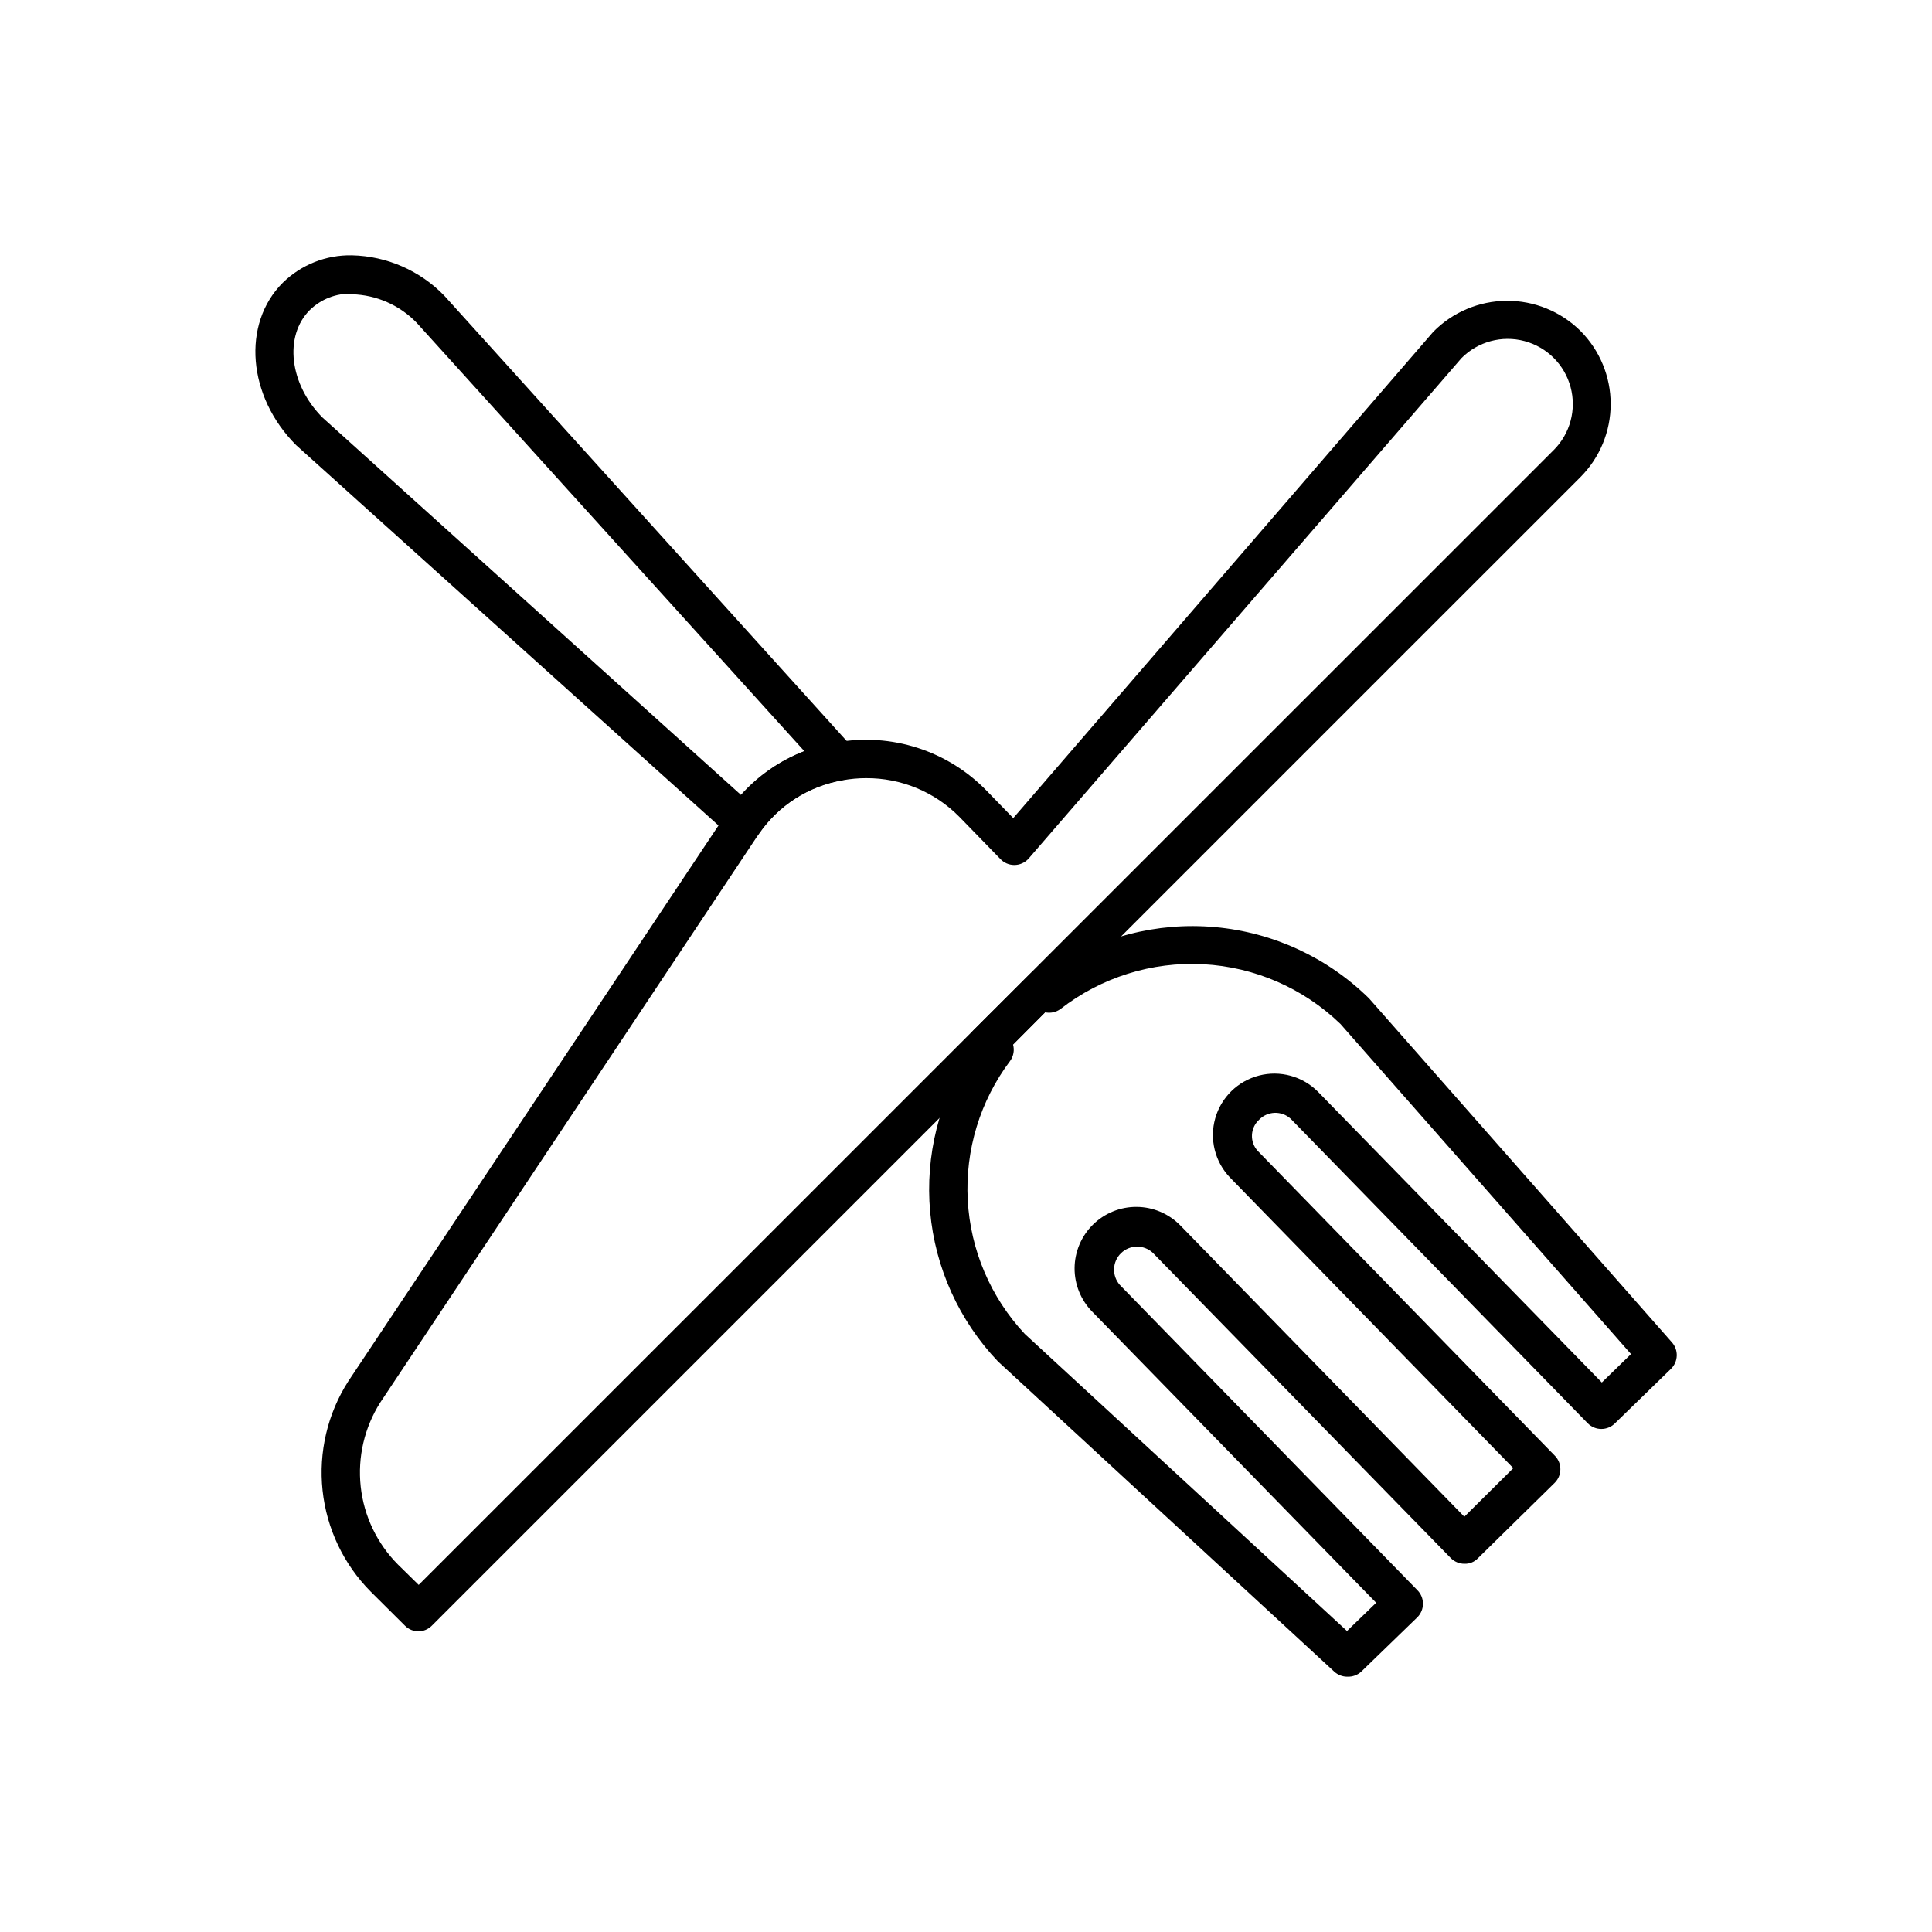
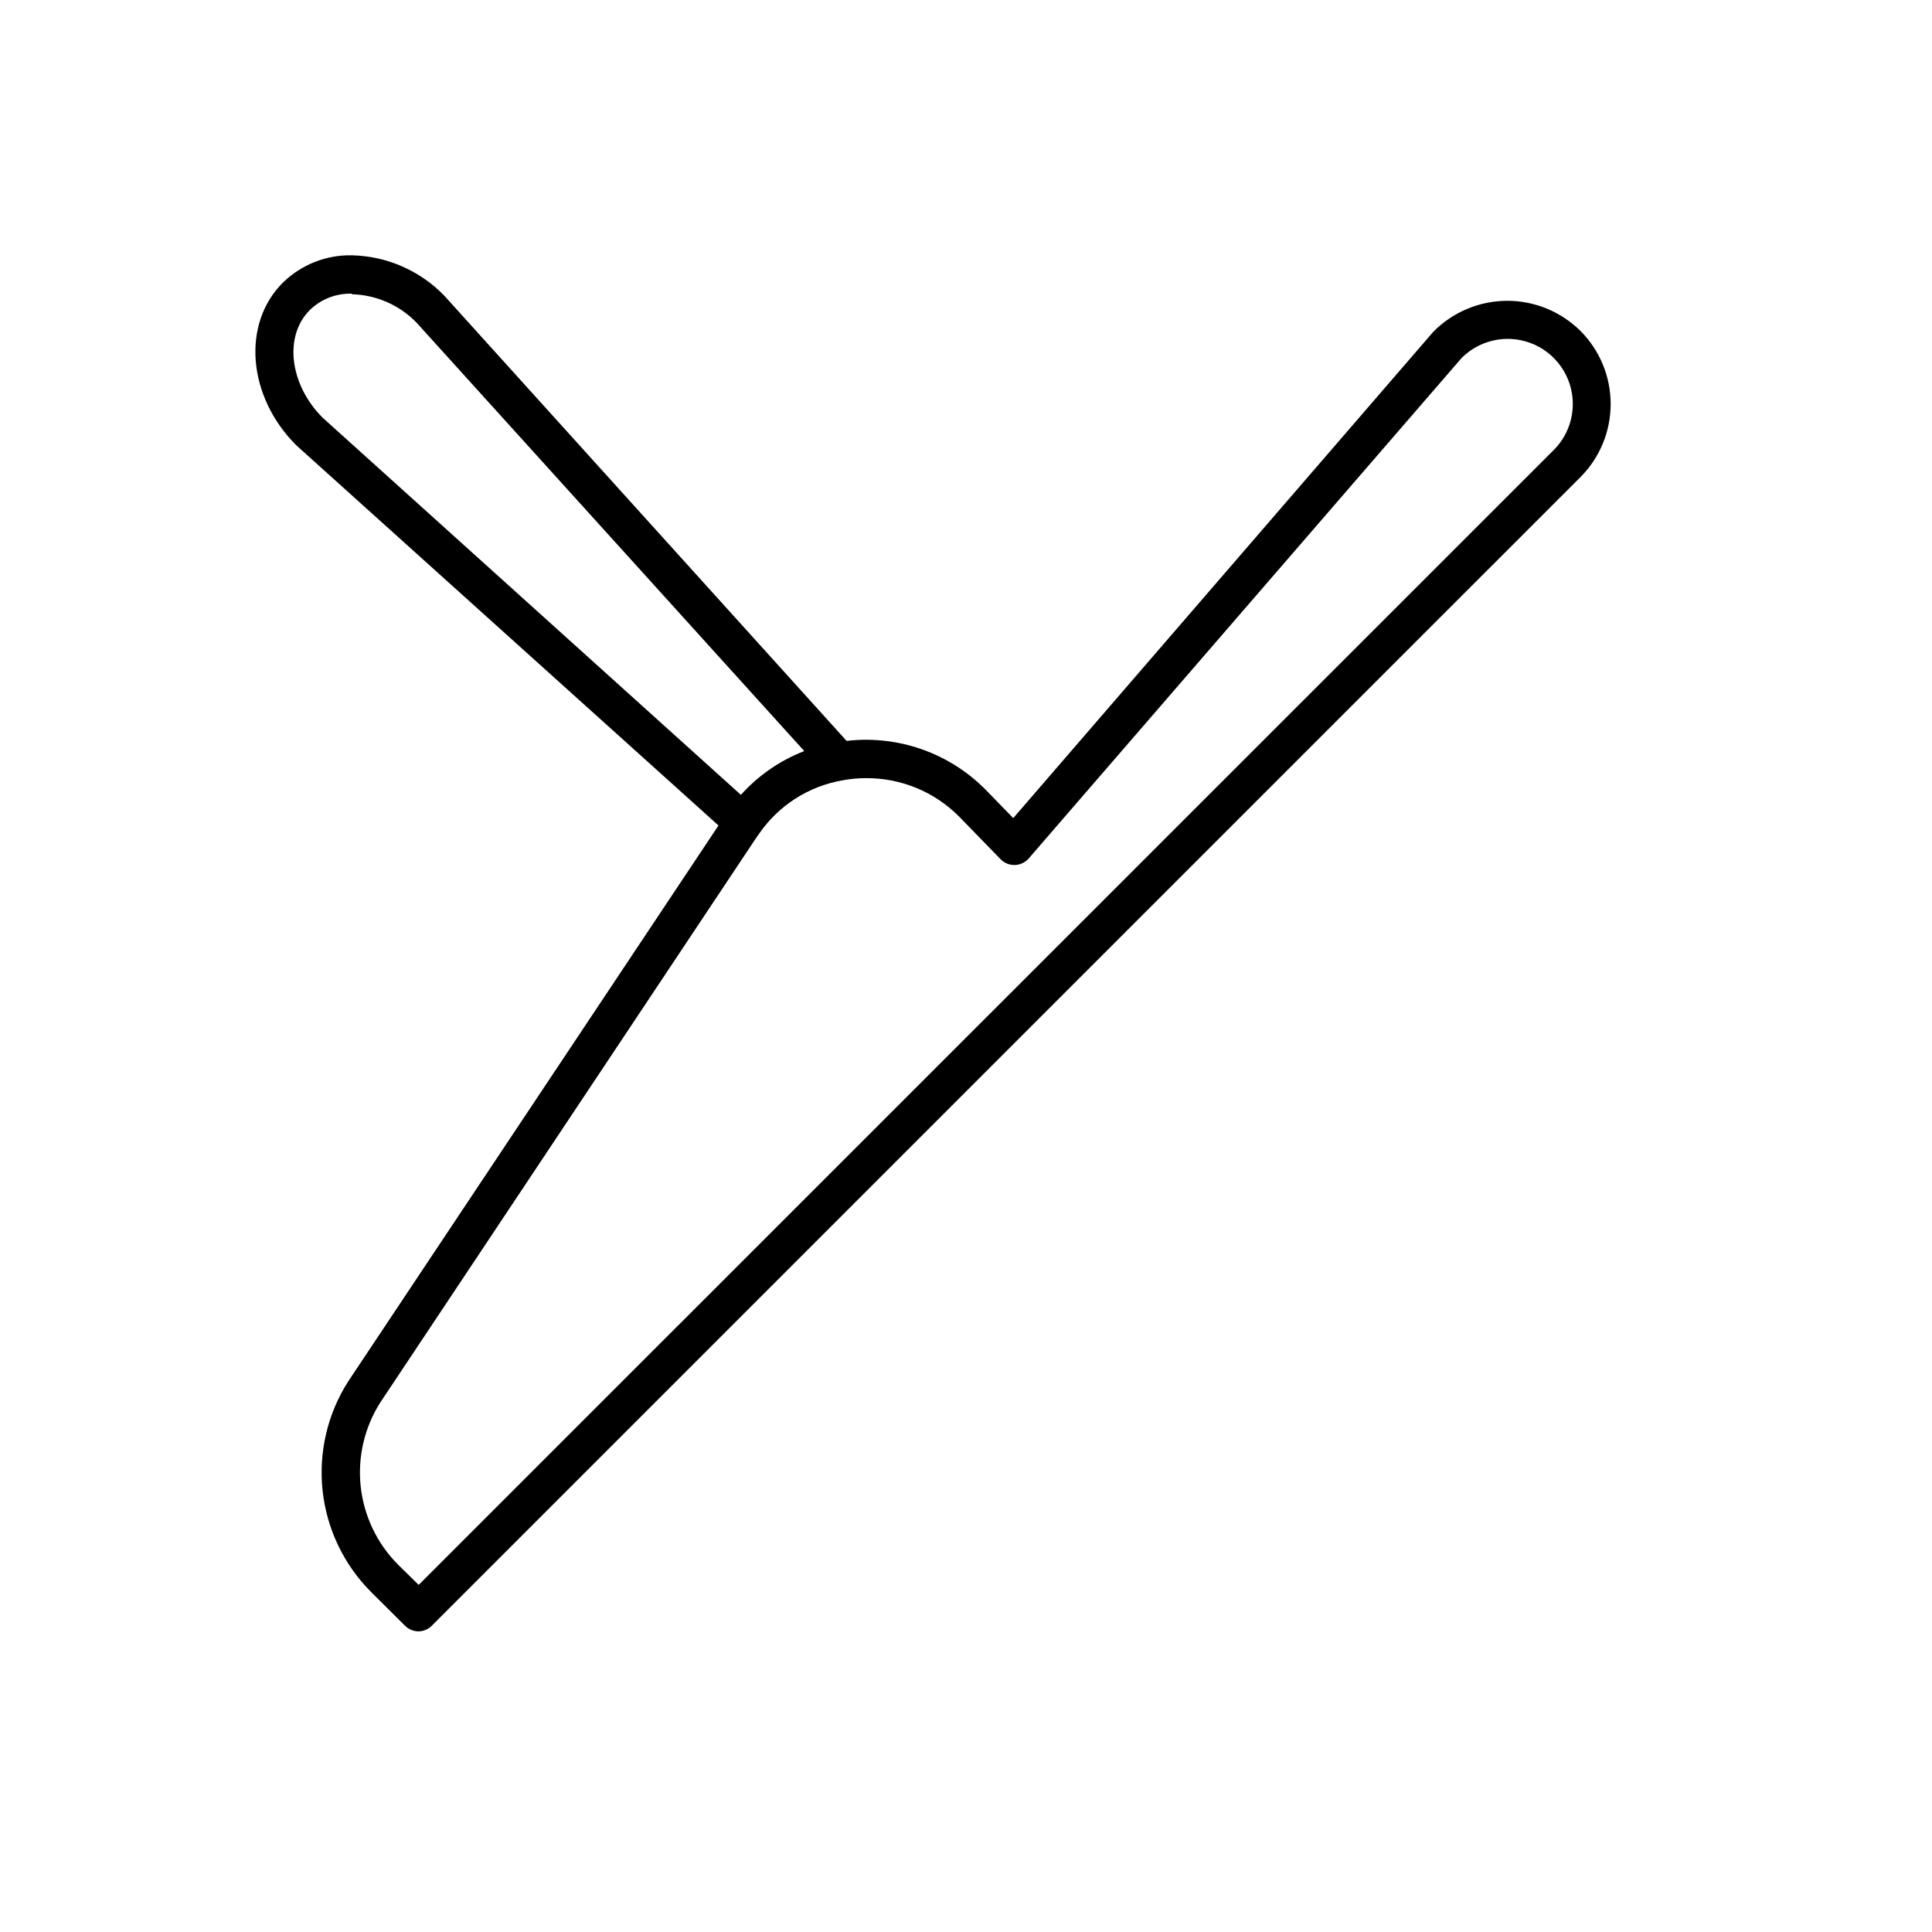
<svg xmlns="http://www.w3.org/2000/svg" fill="#000000" width="800px" height="800px" version="1.1" viewBox="144 144 512 512">
  <g>
    <path d="m340.96 366.92c-1.262-0.004-2.477-0.477-3.406-1.324l-115.06-103.61c-12.926-12.926-14.453-32.164-3.562-43.055v0.004c4.879-4.789 11.484-7.414 18.32-7.277 9.246 0.203 18.039 4.043 24.477 10.688l108.39 119.95v-0.004c1.258 1.375 1.66 3.324 1.055 5.086-0.602 1.758-2.121 3.047-3.953 3.363-8.992 1.555-16.977 6.672-22.137 14.195-0.871 1.145-2.184 1.863-3.613 1.988zm-103.71-145.09c-4.148-0.133-8.172 1.43-11.145 4.328-6.922 6.922-5.394 19.695 3.359 28.5l110.89 99.996c4.606-5.137 10.359-9.113 16.793-11.602l-102.75-113.54c-4.496-4.648-10.633-7.352-17.098-7.531z" />
-     <path d="m501.07 588.34c-1.281 0.008-2.516-0.465-3.461-1.324l-89.16-82.238c-10.285-10.816-16.613-24.789-17.953-39.656-1.34-14.863 2.387-29.746 10.574-42.227-0.324-0.668-0.496-1.395-0.508-2.137-0.051-1.406 0.484-2.769 1.477-3.766l14.91-14.859c0.984-0.98 2.328-1.512 3.715-1.477 0.609 0.012 1.215 0.133 1.781 0.355 12.766-8.699 28.156-12.703 43.547-11.316 15.387 1.383 29.816 8.062 40.828 18.898l80.254 91.145c1.805 2.035 1.691 5.125-0.254 7.023l-14.859 14.453c-1.988 1.973-5.191 1.973-7.176 0l-78.777-80.762c-2.41-2.168-6.102-2.031-8.348 0.305-2.367 2.184-2.523 5.867-0.355 8.242l78.727 80.766c1.973 1.984 1.973 5.188 0 7.172l-20.355 20c-0.934 0.996-2.254 1.535-3.613 1.477-1.359-0.004-2.66-0.555-3.613-1.527l-78.93-80.863c-2.379-2.231-6.094-2.199-8.434 0.074-2.34 2.273-2.481 5.981-0.32 8.426l78.828 80.863c0.965 0.957 1.504 2.258 1.504 3.613 0 1.355-0.539 2.656-1.504 3.613l-14.859 14.402c-1 0.91-2.316 1.383-3.664 1.324zm-88.602-167.53c0.414 1.484 0.133 3.074-0.762 4.324-7.973 10.59-11.953 23.652-11.246 36.887 0.707 13.238 6.059 25.801 15.113 35.48l85.395 78.727 7.734-7.481-75.215-77.098c-3.043-3.086-4.738-7.254-4.711-11.586 0.031-4.332 1.777-8.477 4.863-11.52 3.086-3.043 7.25-4.738 11.582-4.707 4.336 0.027 8.477 1.777 11.523 4.859l75.316 77.25 12.977-12.875-75.062-76.996c-4.008-4.172-5.5-10.16-3.922-15.727 1.582-5.566 6-9.875 11.602-11.32 5.602-1.445 11.551 0.191 15.629 4.301l75.215 77.047 7.734-7.531-76.996-87.48c-9.816-9.484-22.727-15.105-36.359-15.836-13.629-0.727-27.066 3.484-37.84 11.867-1.184 0.871-2.688 1.184-4.121 0.863z" />
    <path d="m254.96 576.33c-1.352 0.008-2.652-0.523-3.613-1.477l-9.109-9.059c-7.172-7.231-11.672-16.688-12.754-26.816-1.082-10.129 1.316-20.324 6.801-28.906l99.695-149.67 4.582 2.289-4.176-2.848 0.508-0.711v-0.004c6.699-9.742 17.051-16.363 28.703-18.371 14.629-2.644 29.617 2.184 39.949 12.875l6.973 7.176 111.29-128.85c5.133-5.227 12.141-8.191 19.465-8.242 7.324-0.047 14.367 2.828 19.57 7.988 5.121 5.141 8 12.102 8 19.363 0 7.258-2.879 14.223-8 19.363l-304.43 304.42c-0.922 0.918-2.16 1.445-3.461 1.477zm118.52-226.11c-2.066 0.004-4.125 0.191-6.156 0.562-9.012 1.539-17.016 6.66-22.188 14.195l-0.812 1.172-99.543 149.52c-4.207 6.629-6.035 14.488-5.188 22.297 0.852 7.805 4.332 15.086 9.867 20.652l5.496 5.394 300.81-300.76h0.004c4.352-4.363 6.051-10.719 4.449-16.672-1.605-5.953-6.258-10.598-12.215-12.188-5.957-1.59-12.309 0.121-16.664 4.484l-114.8 132.72c-0.965 1.043-2.32 1.641-3.742 1.641s-2.777-0.598-3.738-1.641l-10.84-11.145c-6.527-6.609-15.445-10.297-24.734-10.23z" />
  </g>
</svg>